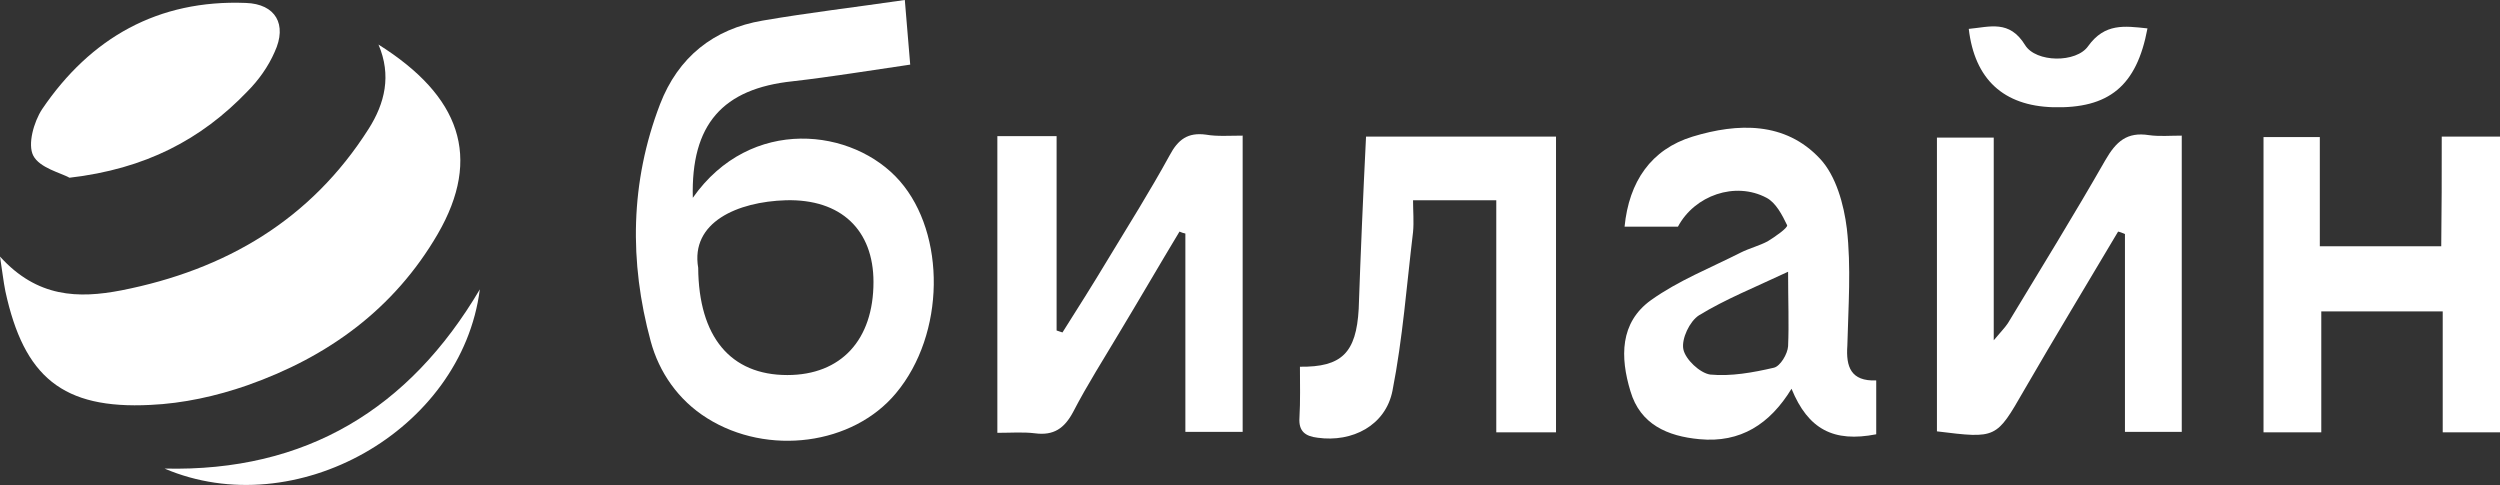
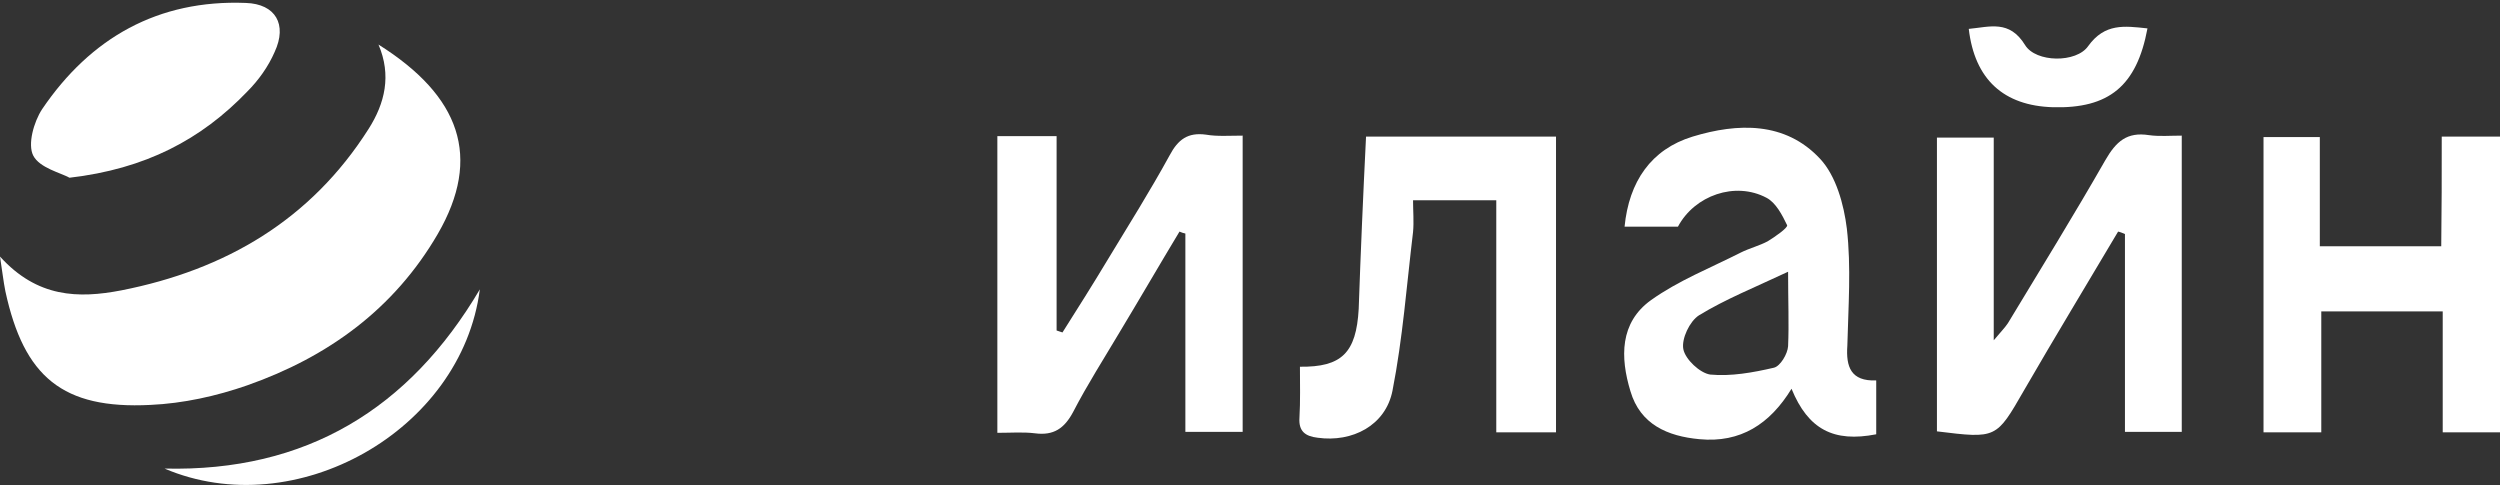
<svg xmlns="http://www.w3.org/2000/svg" id="Слой_1" x="0px" y="0px" viewBox="0 0 510.6 99.1" style="enable-background:new 0 0 510.6 99.1;" xml:space="preserve">
  <rect x="0" y="0" width="510.6" height="99.1" fill="#333333" stroke="none" />
  <style type="text/css"> .st0{fill:#FFFFFF;} </style>
  <g>
-     <path class="st0" d="M141.5,40.4c11.8-16.8,32.8-14.3,42.3-3.4c9.4,10.8,9.3,31.2-0.8,43.3c-8.8,10.6-26.2,12.9-38.6,5.1 c-5.9-3.7-9.8-9.4-11.5-15.7c-4.4-16.2-4.2-32.5,1.9-48.4c3.7-9.6,10.9-15.4,21-17.1c9.3-1.6,18.7-2.7,29-4.2 c0.4,4.5,0.7,8.7,1.1,13.2c-8.3,1.2-16.1,2.5-24,3.4C147.6,18.1,141.1,25.4,141.5,40.4z M142.6,54.7c0.1,14.1,6.6,21.9,18.2,21.9 c11,0,17.6-7.2,17.6-19c0-10.6-6.6-17-17.9-16.7C150.6,41.2,141,45.4,142.6,54.7z" />
    <path class="st0" d="M0,52.4c7.6,8.4,16,8.6,24.8,6.9c21.3-4.2,38.7-14.4,50.5-33c3.3-5.2,4.7-10.9,2-17.2 c16.7,10.5,21.2,23,12.1,38.7C80.5,63.1,67,72.9,50.5,78.7c-6.3,2.2-13.1,3.7-19.8,4C12.8,83.6,4.9,77,1.1,59.5 C0.7,57.5,0.5,55.6,0,52.4z" />
    <path class="st0" d="M253.8,27.7c0,20.4,0,40.2,0,60.5c-3.7,0-7.4,0-11.7,0c0-13.5,0-27,0-40.5c-0.4-0.1-0.8-0.2-1.2-0.4 c-4.1,6.8-8.1,13.7-12.2,20.5c-3.2,5.4-6.6,10.7-9.5,16.3c-1.8,3.4-4,4.9-7.8,4.4c-2.4-0.3-4.9-0.1-7.7-0.1c0-20.4,0-40.4,0-60.6 c4,0,7.7,0,12.1,0c0,13.3,0,26.5,0,39.7c0.4,0.1,0.8,0.3,1.2,0.4c3.1-4.9,6.2-9.8,9.2-14.8c4.3-7.1,8.7-14.1,12.7-21.4 c1.7-3.2,3.7-4.7,7.4-4.2C248.6,27.9,251.1,27.7,253.8,27.7z" />
    <path class="st0" d="M432.6,47.3c-6.4,10.8-12.9,21.5-19.2,32.4c-5.7,9.9-5.6,9.9-17.8,8.4c0-19.8,0-39.7,0-60c3.6,0,7.3,0,11.6,0 c0,13.3,0,26.6,0,41.4c1.6-1.9,2.3-2.6,2.9-3.5c6.7-11.1,13.5-22.1,19.9-33.3c2.2-3.8,4.4-5.8,8.9-5.1c2.1,0.3,4.3,0.1,6.7,0.1 c0,20.3,0,40.2,0,60.5c-3.6,0-7.3,0-11.6,0c0-13.4,0-26.9,0-40.4C433.5,47.6,433.1,47.4,432.6,47.3z" />
    <path class="st0" d="M383.2,77.7c0,4.1,0,7.6,0,11c-8.7,1.7-13.9-1-17.3-9.3c-4.4,7.2-10.4,11.1-18.8,10.3 c-6.5-0.6-12.1-3-14.1-9.8c-2.1-6.9-2.2-14,4.2-18.6c5.6-4,12.2-6.6,18.3-9.7c1.8-0.9,3.8-1.4,5.5-2.3c1.5-0.9,4.2-2.8,4-3.3 c-1-2.1-2.3-4.6-4.2-5.6c-6.4-3.4-14.7-0.5-18.1,5.9c-3.6,0-7.2,0-10.9,0c0.9-9.2,5.4-15.8,13.9-18.4c9.2-2.8,18.9-3.1,26,4.5 c3.3,3.5,4.9,9.4,5.5,14.3c0.9,7.9,0.3,15.9,0.1,23.9C377,74.9,378,77.9,383.2,77.7z M365.2,55.5c-6.8,3.2-12.8,5.6-18.2,8.9 c-1.9,1.2-3.6,4.8-3.2,6.9c0.4,2.1,3.4,4.9,5.5,5.2c4.2,0.4,8.7-0.4,13-1.4c1.3-0.3,2.8-2.8,2.9-4.4 C365.4,66.1,365.2,61.4,365.2,55.5z" />
    <path class="st0" d="M498.7,27.9c4.4,0,8,0,11.9,0c0,20.1,0,40,0,60.4c-3.7,0-7.4,0-11.7,0c0-8.1,0-16.2,0-24.7 c-8.4,0-16.2,0-24.8,0c0,8.1,0,16.3,0,24.7c-4.2,0-7.8,0-11.8,0c0-20,0-39.9,0-60.3c3.7,0,7.4,0,11.5,0c0,7.4,0,14.6,0,22.3 c8.4,0,16.4,0,24.8,0C498.7,42.9,498.7,35.7,498.7,27.9z" />
    <path class="st0" d="M279,27.9c13,0,25.7,0,38.8,0c0,20.2,0,40.2,0,60.4c-4.1,0-8,0-12.2,0c0-15.8,0-31.4,0-47.4 c-5.6,0-10.8,0-17,0c0,2.1,0.2,4.4,0,6.5c-1.3,10.8-2.1,21.7-4.2,32.4c-1.4,7.1-8.2,10.6-15.3,9.6c-2.5-0.3-3.9-1.3-3.7-4.1 c0.2-3.4,0.1-6.9,0.1-10.4c8.5,0.1,11.5-2.8,12-11.8C277.9,51.6,278.4,40,279,27.9z" />
    <path class="st0" d="M14.2,36.3c-1.8-1-6.1-2-7.4-4.5c-1.2-2.3,0.1-6.9,1.8-9.5C18.5,7.7,32.3-0.1,50.2,0.6c6.1,0.2,8.5,4.4,5.9,10 c-1.3,3-3.3,5.8-5.6,8.1C41.1,28.5,29.7,34.5,14.2,36.3z" />
    <path class="st0" d="M438.6,5.8c-2.2,11.8-7.9,16.4-19.3,16.1c-10.1-0.3-16-5.7-17.2-16c4.3-0.4,8.3-1.9,11.5,3.3 c2.2,3.6,10.5,3.7,12.9,0.2C429.9,4.7,433.9,5.3,438.6,5.8z" />
    <path class="st0" d="M33.6,95.7C62.5,96.4,83.6,83.5,98,59.1C94.3,88,60.3,107.1,33.6,95.7z" />
  </g>
</svg>